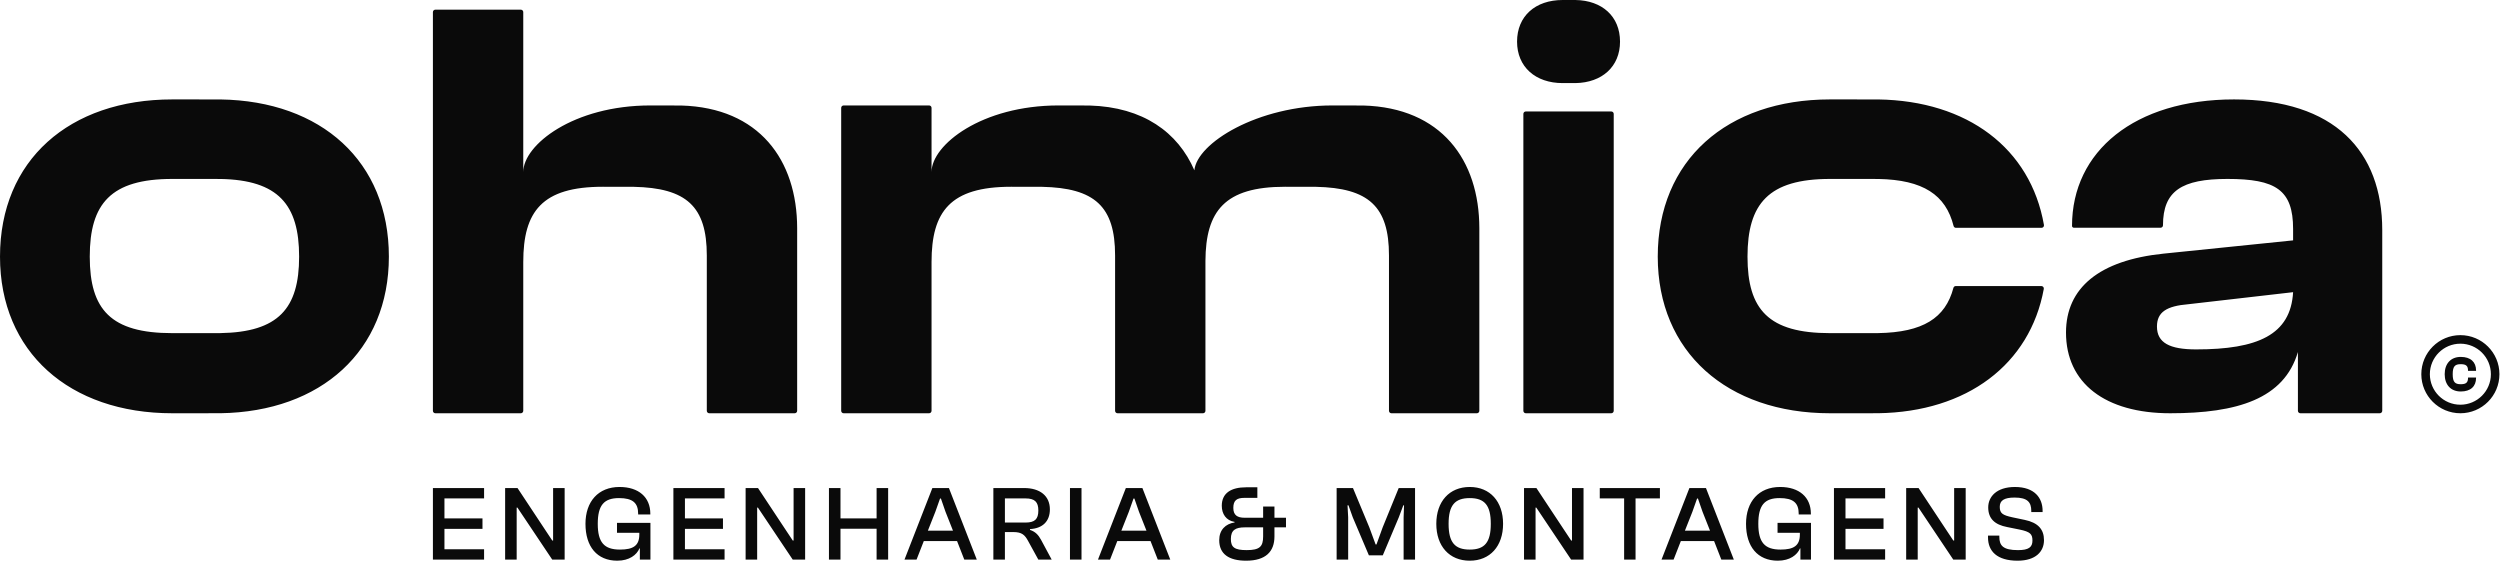
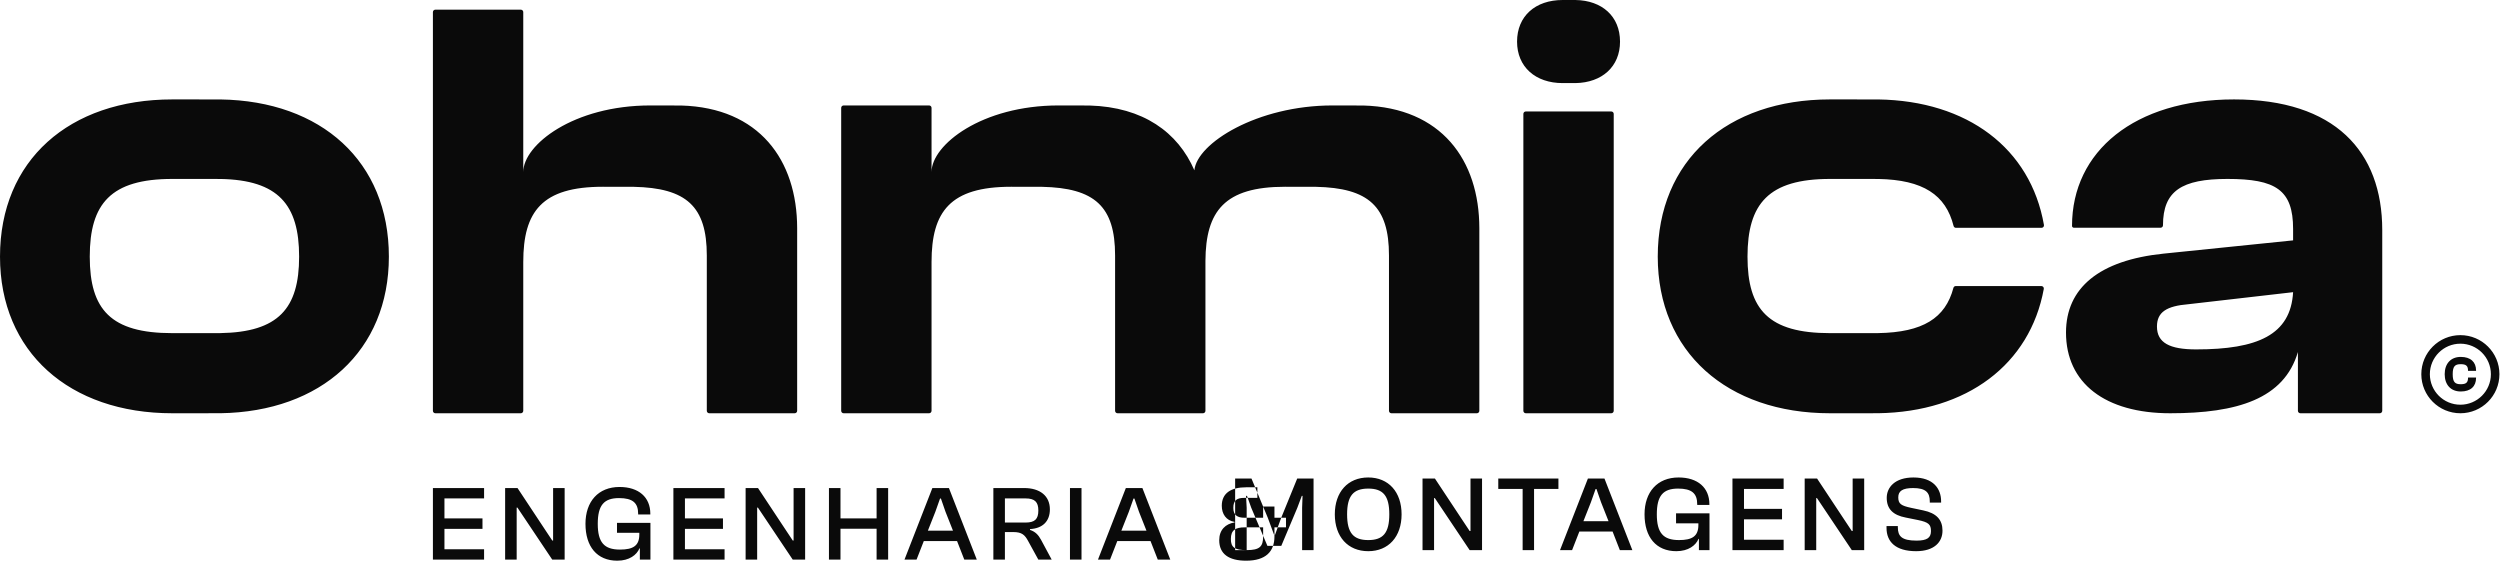
<svg xmlns="http://www.w3.org/2000/svg" width="100%" height="100%" viewBox="0 0 3610 810" xml:space="preserve" style="fill-rule:evenodd;clip-rule:evenodd;stroke-linejoin:round;stroke-miterlimit:2;">
-   <rect id="Prancheta4" x="0" y="0" width="3609.17" height="809.634" style="fill:none;" />
-   <path d="M3318.19,508.314c-20.007,67.846 -87.853,88.426 -184.405,88.426c-93.942,0 -150.481,-43.492 -150.481,-116.558c0,-64.367 47.841,-104.379 140.913,-113.948l187.014,-19.136l-0,-16.527c-0,-56.539 -25.225,-72.196 -94.812,-72.196c-66.107,0 -93.072,17.397 -93.072,66.978c0,0.922 -0.366,1.808 -1.019,2.46c-0.652,0.652 -1.537,1.019 -2.459,1.019l-125.26,-0c-1.44,-0 -2.607,-1.169 -2.607,-2.609c0,-107.859 90.463,-182.666 233.985,-182.666c145.262,0 213.979,74.806 213.979,188.754l0,260.887c0,0.939 -0.373,1.84 -1.037,2.505c-0.665,0.664 -1.566,1.037 -2.505,1.037l-114.692,0c-0.94,0 -1.841,-0.373 -2.505,-1.037c-0.664,-0.665 -1.037,-1.566 -1.037,-2.505l-0,-84.884Zm-203.541,-36.83c-0,23.486 18.266,33.054 56.539,33.054c88.723,-0 136.564,-20.876 140.043,-82.634l-151.351,17.396c-31.314,2.61 -45.231,11.308 -45.231,32.184Zm-166.902,-58.431c1.049,-0.001 2.044,0.464 2.717,1.268c0.673,0.805 0.956,1.866 0.77,2.899c-19.957,108.986 -110.924,177.579 -239.191,179.48c-1.822,0.027 -67.646,0.04 -69.484,0.04c-148.741,0 -248.772,-88.723 -248.772,-226.156c-0,-139.174 100.031,-227.027 248.772,-227.027c1.838,0 67.662,0.014 69.484,0.04c128.813,1.891 220.008,70.413 239.424,181.248c0.176,1.026 -0.11,2.078 -0.781,2.875c-0.671,0.796 -1.659,1.255 -2.701,1.255c-20.123,0.01 -106.902,0.01 -123.578,0.01c-1.624,-0.001 -3.039,-1.106 -3.434,-2.681c-11.278,-44.874 -43.891,-66.733 -108.93,-67.881c-1.805,-0.032 -67.629,-0.048 -69.484,-0.048c-88.723,0 -119.167,35.663 -119.167,112.209c-0,76.545 30.444,110.468 119.167,110.468c1.855,0 67.679,-0.015 69.484,-0.045c64.529,-1.085 97.138,-21.607 108.682,-65.311c0.408,-1.549 1.809,-2.628 3.41,-2.628c16.588,-0.015 103.413,-0.015 123.612,-0.015Zm-691.242,-293.064c-39.382,-0 -65.867,-23.491 -65.867,-59.879c0,-36.849 26.485,-60.11 65.867,-60.11c0.487,-0 17.915,0.004 18.398,0.011c38.578,0.566 64.413,23.705 64.413,60.099c0,35.938 -25.835,59.296 -64.413,59.868c-0.483,0.007 -17.911,0.011 -18.398,0.011Zm70.167,476.751l-123.39,0c-1.957,0 -3.542,-1.586 -3.542,-3.542l-0,-428.702c-0,-1.956 1.585,-3.542 3.542,-3.542l123.39,-0c1.957,-0 3.543,1.586 3.543,3.542l-0,428.702c-0,1.956 -1.586,3.542 -3.543,3.542Zm-589.554,0l-123.391,0c-1.956,0 -3.542,-1.586 -3.542,-3.542l0,-224.354c0,-70.794 -29.397,-97.493 -105.597,-99.085c-2.446,-0.051 -42.08,-0.076 -44.622,-0.076c-87.853,-0 -114.818,35.663 -114.818,108.729l0,214.786c0,1.956 -1.586,3.542 -3.542,3.542l-123.391,0c-1.956,0 -3.542,-1.586 -3.542,-3.542l0,-437.4c0,-1.957 1.586,-3.542 3.542,-3.542l123.391,-0c1.956,-0 3.542,1.585 3.542,3.542l0,92.542c0.138,-39.203 72.409,-96.084 183.535,-96.084c2.48,-0 42.074,0.034 44.5,0.101c77.537,2.167 127.765,38.692 151.485,93.536c3.727,-39.078 90.687,-93.637 199.522,-93.637c2.479,-0 42.074,0.034 44.5,0.101c112.467,3.142 167.477,78.575 167.477,177.344l0,263.497c0,1.956 -1.586,3.542 -3.542,3.542l-123.391,0c-1.956,0 -3.542,-1.586 -3.542,-3.542l0,-224.354c0,-70.794 -29.397,-97.493 -105.597,-99.085c-2.446,-0.051 -42.08,-0.076 -44.622,-0.076c-87.178,-0 -114.4,35.117 -114.813,107.052l-0.002,216.463c-0,1.956 -1.584,3.542 -3.54,3.542Zm-981.529,-348.4c0.137,-39.203 72.408,-96.084 183.534,-96.084c2.48,-0 42.074,0.034 44.5,0.101c112.468,3.142 167.478,78.575 167.478,177.344l-0,263.497c-0,1.956 -1.586,3.542 -3.542,3.542l-123.391,0c-1.956,0 -3.542,-1.586 -3.542,-3.542l-0,-224.354c-0,-70.794 -29.397,-97.493 -105.598,-99.085c-2.445,-0.051 -42.08,-0.076 -44.622,-0.076c-87.853,-0 -114.817,35.663 -114.817,108.729l-0,214.786c-0,1.956 -1.586,3.542 -3.543,3.542l-123.39,0c-1.957,0 -3.542,-1.586 -3.542,-3.542l-0,-575.704c-0,-1.956 1.585,-3.542 3.542,-3.542l123.39,0c1.957,0 3.543,1.586 3.543,3.542l-0,230.846Zm-506.814,348.4c-148.741,0 -248.772,-88.723 -248.772,-226.156c0,-139.174 100.031,-227.027 248.772,-227.027c1.838,0 67.662,0.014 69.484,0.04c145.708,2.139 243.282,89.533 243.282,226.987c0,135.735 -97.574,223.956 -243.282,226.116c-1.822,0.027 -67.646,0.04 -69.484,0.04Zm0,-115.688c1.855,0 67.679,-0.015 69.484,-0.045c83.672,-1.406 113.677,-35.495 113.677,-110.423c0,-74.929 -30.005,-110.684 -113.677,-112.161c-1.805,-0.032 -67.629,-0.048 -69.484,-0.048c-88.723,0 -119.167,35.663 -119.167,112.209c0,76.545 30.444,110.468 119.167,110.468Zm3304,2.883c31.13,-0 56.403,25.273 56.403,56.402c0,31.13 -25.273,56.403 -56.403,56.403c-31.129,0 -56.402,-25.273 -56.402,-56.403c-0,-31.129 25.273,-56.402 56.402,-56.402Zm0,12.345c-24.315,0 -44.057,19.742 -44.057,44.057c0,24.316 19.742,44.058 44.057,44.058c24.316,-0 44.058,-19.742 44.058,-44.058c-0,-24.315 -19.742,-44.057 -44.058,-44.057Zm0.579,69.023c-14.545,0 -23.229,-9.841 -23.229,-24.966c0,-15.124 8.684,-24.965 23.229,-24.965c14.329,-0 22.072,7.526 22.072,19.538l-0,0.651l-11.579,0l0,-0.361c0,-6.947 -2.894,-9.336 -10.565,-9.336c-8.177,0 -11.578,2.967 -11.578,14.473c-0,11.506 3.401,14.473 11.578,14.473c7.671,0 10.565,-2.388 10.565,-9.335l0,-0.362l11.579,0l-0,0.652c-0,12.012 -7.743,19.538 -22.072,19.538Zm-2854.34,242.788l-73.895,0l-0,-103.361l73.895,-0l0,14.964l-57.234,-0l-0,28.849l54.92,-0l0,15.118l-54.92,0l-0,29.466l57.234,-0l0,14.964Zm47.053,0l-16.661,0l-0,-103.361l17.895,-0l39.185,59.24l10.953,16.507l1.234,-0l0,-75.747l16.662,-0l-0,103.361l-17.896,0l-39.03,-58.314l-11.262,-16.816l-1.08,0l-0,75.13Zm145.323,1.543c-29.311,-0 -45.973,-20.364 -45.973,-53.224c0,-32.242 18.513,-53.223 49.213,-53.223c27.614,-0 44.43,14.81 44.43,38.568l-0,1.08l-17.587,-0l-0,-1.08c-0,-15.582 -7.868,-22.524 -27.615,-22.524c-21.752,0 -30.699,10.336 -30.699,37.179c-0,26.843 9.256,37.18 32.088,37.18c18.975,-0 27.923,-5.554 27.923,-21.753l-0,-2.468l-32.243,0l0,-14.347l48.287,-0l0,53.069l-15.273,0l0,-16.198l-0.617,-0c-3.857,9.41 -14.656,17.741 -31.934,17.741Zm154.888,-1.543l-73.896,0l0,-103.361l73.896,-0l0,14.964l-57.234,-0l-0,28.849l54.92,-0l-0,15.118l-54.92,0l-0,29.466l57.234,-0l0,14.964Zm47.053,0l-16.662,0l0,-103.361l17.896,-0l39.185,59.24l10.953,16.507l1.234,-0l-0,-75.747l16.661,-0l0,103.361l-17.895,0l-39.031,-58.314l-11.261,-16.816l-1.08,0l-0,75.13Zm120.331,0l-16.661,0l-0,-103.361l16.661,-0l-0,43.813l52.143,-0l0,-43.813l16.662,-0l-0,103.361l-16.662,0l0,-44.584l-52.143,-0l-0,44.584Zm109.841,0l-17.433,0l40.265,-103.361l23.912,-0l40.264,103.361l-18.049,0l-10.491,-26.843l-47.978,-0l-10.49,26.843Zm27.151,-69.113l-10.799,27.306l36.254,-0l-10.799,-27.306l-6.634,-19.13l-1.234,0l-6.788,19.13Zm100.431,69.113l-16.662,0l0,-103.361l44.43,-0c22.833,-0 37.18,11.261 37.18,30.854c-0,17.124 -10.491,27.46 -28.695,28.386l0,1.234c7.56,2.468 12.033,7.096 15.89,14.193l15.427,28.694l-19.284,0l-14.655,-26.689c-4.783,-8.947 -9.102,-13.113 -21.444,-13.113l-12.187,0l-0,39.802Zm-0,-88.397l-0,34.865l29.774,0c13.422,0 18.512,-4.937 18.512,-17.432c0,-12.188 -5.09,-17.433 -18.512,-17.433l-29.774,-0Zm110.612,88.397l-16.661,0l-0,-103.361l16.661,-0l-0,103.361Zm41.19,0l-17.432,0l40.264,-103.361l23.912,-0l40.265,103.361l-18.05,0l-10.49,-26.843l-47.978,-0l-10.491,26.843Zm27.152,-69.113l-10.799,27.306l36.254,-0l-10.799,-27.306l-6.634,-19.13l-1.234,0l-6.788,19.13Zm166.767,-20.055c-10.954,-0 -15.89,3.702 -15.89,14.501c-0,10.49 5.862,14.193 16.352,14.193l26.689,-0l0,-16.199l16.353,0l0,16.199l16.661,-0l0,13.884l-16.661,0l0,13.113c0,21.753 -12.496,35.02 -40.882,35.02c-24.992,-0 -38.876,-9.719 -38.876,-29.62c-0,-14.81 9.102,-23.604 22.215,-25.609l-0,-0.772c-12.342,-2.005 -18.513,-11.57 -18.513,-23.294c0,-18.513 13.731,-26.689 35.02,-26.689l16.353,-0l-0,15.273l-18.821,-0Zm3.394,75.438c18.821,-0 23.757,-5.091 23.757,-19.747l0,-13.113l-26.534,0c-13.268,0 -20.055,3.857 -20.055,16.816c-0,12.033 5.399,16.044 22.832,16.044Zm146.557,13.73l-16.661,0l-0,-103.361l23.603,-0l23.604,56.771l9.101,24.684l1.235,-0l8.947,-24.684l23.141,-56.771l23.603,-0l0,103.361l-16.507,0l0,-61.091l0.618,-17.278l-1.08,-0l-6.48,17.278l-23.14,54.92l-20.056,0l-23.294,-54.92l-6.171,-17.278l-1.389,-0l0.926,17.278l-0,61.091Zm175.56,1.543c-29.466,-0 -48.287,-20.981 -48.287,-53.224c0,-32.242 18.821,-53.223 48.287,-53.223c29.312,-0 48.133,20.981 48.133,53.223c-0,32.243 -18.821,53.224 -48.133,53.224Zm0,-16.044c21.444,-0 30.391,-10.337 30.391,-37.18c0,-26.843 -8.947,-37.179 -30.391,-37.179c-21.444,0 -30.546,10.336 -30.546,37.179c0,26.843 9.102,37.18 30.546,37.18Zm95.031,14.501l-16.661,0l-0,-103.361l17.895,-0l39.185,59.24l10.953,16.507l1.234,-0l0,-75.747l16.662,-0l-0,103.361l-17.896,0l-39.03,-58.314l-11.262,-16.816l-1.08,0l-0,75.13Zm144.397,0l-16.507,0l0,-88.397l-35.173,-0l-0,-14.964l86.854,-0l0,14.964l-35.174,-0l0,88.397Zm54.921,0l-17.433,0l40.265,-103.361l23.912,-0l40.265,103.361l-18.05,0l-10.49,-26.843l-47.979,-0l-10.49,26.843Zm27.152,-69.113l-10.799,27.306l36.253,-0l-10.799,-27.306l-6.633,-19.13l-1.235,0l-6.787,19.13Zm123.416,70.656c-29.311,-0 -45.973,-20.364 -45.973,-53.224c0,-32.242 18.513,-53.223 49.213,-53.223c27.614,-0 44.43,14.81 44.43,38.568l-0,1.08l-17.587,-0l0,-1.08c0,-15.582 -7.868,-22.524 -27.614,-22.524c-21.753,0 -30.7,10.336 -30.7,37.179c-0,26.843 9.256,37.18 32.088,37.18c18.975,-0 27.923,-5.554 27.923,-21.753l-0,-2.468l-32.243,0l0,-14.347l48.287,-0l0,53.069l-15.273,0l0,-16.198l-0.617,-0c-3.857,9.41 -14.655,17.741 -31.934,17.741Zm154.888,-1.543l-73.896,0l0,-103.361l73.896,-0l0,14.964l-57.234,-0l-0,28.849l54.92,-0l0,15.118l-54.92,0l-0,29.466l57.234,-0l0,14.964Zm47.053,0l-16.662,0l0,-103.361l17.896,-0l39.185,59.24l10.953,16.507l1.234,-0l0,-75.747l16.661,-0l0,103.361l-17.895,0l-39.031,-58.314l-11.261,-16.816l-1.08,0l-0,75.13Zm144.243,1.543c-29.774,-0 -42.733,-13.73 -42.733,-33.631l-0,-2.623l16.353,0l-0,1.697c-0,12.805 5.399,19.284 26.997,19.284c15.273,-0 20.827,-4.165 20.827,-13.73c-0,-9.411 -3.086,-12.805 -18.976,-16.044l-17.587,-3.549c-17.741,-3.393 -27.306,-12.033 -27.306,-28.385c0,-15.273 11.879,-29.466 38.568,-29.466c28.54,-0 39.956,16.044 39.956,34.402l0,1.852l-16.352,-0l-0,-1.697c-0,-12.651 -5.554,-19.284 -24.067,-19.284c-15.272,-0 -21.443,4.319 -21.443,13.421c-0,9.411 4.165,12.033 18.358,15.119l17.587,3.702c19.438,4.011 27.923,13.73 27.923,29.312c-0,16.198 -11.725,29.62 -38.105,29.62Z" style="fill:#0a0a0a;" />
+   <path d="M3318.19,508.314c-20.007,67.846 -87.853,88.426 -184.405,88.426c-93.942,0 -150.481,-43.492 -150.481,-116.558c0,-64.367 47.841,-104.379 140.913,-113.948l187.014,-19.136l-0,-16.527c-0,-56.539 -25.225,-72.196 -94.812,-72.196c-66.107,0 -93.072,17.397 -93.072,66.978c0,0.922 -0.366,1.808 -1.019,2.46c-0.652,0.652 -1.537,1.019 -2.459,1.019l-125.26,-0c-1.44,-0 -2.607,-1.169 -2.607,-2.609c0,-107.859 90.463,-182.666 233.985,-182.666c145.262,0 213.979,74.806 213.979,188.754l0,260.887c0,0.939 -0.373,1.84 -1.037,2.505c-0.665,0.664 -1.566,1.037 -2.505,1.037l-114.692,0c-0.94,0 -1.841,-0.373 -2.505,-1.037c-0.664,-0.665 -1.037,-1.566 -1.037,-2.505l-0,-84.884Zm-203.541,-36.83c-0,23.486 18.266,33.054 56.539,33.054c88.723,-0 136.564,-20.876 140.043,-82.634l-151.351,17.396c-31.314,2.61 -45.231,11.308 -45.231,32.184Zm-166.902,-58.431c1.049,-0.001 2.044,0.464 2.717,1.268c0.673,0.805 0.956,1.866 0.77,2.899c-19.957,108.986 -110.924,177.579 -239.191,179.48c-1.822,0.027 -67.646,0.04 -69.484,0.04c-148.741,0 -248.772,-88.723 -248.772,-226.156c-0,-139.174 100.031,-227.027 248.772,-227.027c1.838,0 67.662,0.014 69.484,0.04c128.813,1.891 220.008,70.413 239.424,181.248c0.176,1.026 -0.11,2.078 -0.781,2.875c-0.671,0.796 -1.659,1.255 -2.701,1.255c-20.123,0.01 -106.902,0.01 -123.578,0.01c-1.624,-0.001 -3.039,-1.106 -3.434,-2.681c-11.278,-44.874 -43.891,-66.733 -108.93,-67.881c-1.805,-0.032 -67.629,-0.048 -69.484,-0.048c-88.723,0 -119.167,35.663 -119.167,112.209c-0,76.545 30.444,110.468 119.167,110.468c1.855,0 67.679,-0.015 69.484,-0.045c64.529,-1.085 97.138,-21.607 108.682,-65.311c0.408,-1.549 1.809,-2.628 3.41,-2.628c16.588,-0.015 103.413,-0.015 123.612,-0.015Zm-691.242,-293.064c-39.382,-0 -65.867,-23.491 -65.867,-59.879c0,-36.849 26.485,-60.11 65.867,-60.11c0.487,-0 17.915,0.004 18.398,0.011c38.578,0.566 64.413,23.705 64.413,60.099c0,35.938 -25.835,59.296 -64.413,59.868c-0.483,0.007 -17.911,0.011 -18.398,0.011Zm70.167,476.751l-123.39,0c-1.957,0 -3.542,-1.586 -3.542,-3.542l-0,-428.702c-0,-1.956 1.585,-3.542 3.542,-3.542l123.39,-0c1.957,-0 3.543,1.586 3.543,3.542l-0,428.702c-0,1.956 -1.586,3.542 -3.543,3.542Zm-589.554,0l-123.391,0c-1.956,0 -3.542,-1.586 -3.542,-3.542l0,-224.354c0,-70.794 -29.397,-97.493 -105.597,-99.085c-2.446,-0.051 -42.08,-0.076 -44.622,-0.076c-87.853,-0 -114.818,35.663 -114.818,108.729l0,214.786c0,1.956 -1.586,3.542 -3.542,3.542l-123.391,0c-1.956,0 -3.542,-1.586 -3.542,-3.542l0,-437.4c0,-1.957 1.586,-3.542 3.542,-3.542l123.391,-0c1.956,-0 3.542,1.585 3.542,3.542l0,92.542c0.138,-39.203 72.409,-96.084 183.535,-96.084c2.48,-0 42.074,0.034 44.5,0.101c77.537,2.167 127.765,38.692 151.485,93.536c3.727,-39.078 90.687,-93.637 199.522,-93.637c2.479,-0 42.074,0.034 44.5,0.101c112.467,3.142 167.477,78.575 167.477,177.344l0,263.497c0,1.956 -1.586,3.542 -3.542,3.542l-123.391,0c-1.956,0 -3.542,-1.586 -3.542,-3.542l0,-224.354c0,-70.794 -29.397,-97.493 -105.597,-99.085c-2.446,-0.051 -42.08,-0.076 -44.622,-0.076c-87.178,-0 -114.4,35.117 -114.813,107.052l-0.002,216.463c-0,1.956 -1.584,3.542 -3.54,3.542Zm-981.529,-348.4c0.137,-39.203 72.408,-96.084 183.534,-96.084c2.48,-0 42.074,0.034 44.5,0.101c112.468,3.142 167.478,78.575 167.478,177.344l-0,263.497c-0,1.956 -1.586,3.542 -3.542,3.542l-123.391,0c-1.956,0 -3.542,-1.586 -3.542,-3.542l-0,-224.354c-0,-70.794 -29.397,-97.493 -105.598,-99.085c-2.445,-0.051 -42.08,-0.076 -44.622,-0.076c-87.853,-0 -114.817,35.663 -114.817,108.729l-0,214.786c-0,1.956 -1.586,3.542 -3.543,3.542l-123.39,0c-1.957,0 -3.542,-1.586 -3.542,-3.542l-0,-575.704c-0,-1.956 1.585,-3.542 3.542,-3.542l123.39,0c1.957,0 3.543,1.586 3.543,3.542l-0,230.846Zm-506.814,348.4c-148.741,0 -248.772,-88.723 -248.772,-226.156c0,-139.174 100.031,-227.027 248.772,-227.027c1.838,0 67.662,0.014 69.484,0.04c145.708,2.139 243.282,89.533 243.282,226.987c0,135.735 -97.574,223.956 -243.282,226.116c-1.822,0.027 -67.646,0.04 -69.484,0.04Zm0,-115.688c1.855,0 67.679,-0.015 69.484,-0.045c83.672,-1.406 113.677,-35.495 113.677,-110.423c0,-74.929 -30.005,-110.684 -113.677,-112.161c-1.805,-0.032 -67.629,-0.048 -69.484,-0.048c-88.723,0 -119.167,35.663 -119.167,112.209c0,76.545 30.444,110.468 119.167,110.468Zm3304,2.883c31.13,-0 56.403,25.273 56.403,56.402c0,31.13 -25.273,56.403 -56.403,56.403c-31.129,0 -56.402,-25.273 -56.402,-56.403c-0,-31.129 25.273,-56.402 56.402,-56.402Zm0,12.345c-24.315,0 -44.057,19.742 -44.057,44.057c0,24.316 19.742,44.058 44.057,44.058c24.316,-0 44.058,-19.742 44.058,-44.058c-0,-24.315 -19.742,-44.057 -44.058,-44.057Zm0.579,69.023c-14.545,0 -23.229,-9.841 -23.229,-24.966c0,-15.124 8.684,-24.965 23.229,-24.965c14.329,-0 22.072,7.526 22.072,19.538l-0,0.651l-11.579,0l0,-0.361c0,-6.947 -2.894,-9.336 -10.565,-9.336c-8.177,0 -11.578,2.967 -11.578,14.473c-0,11.506 3.401,14.473 11.578,14.473c7.671,0 10.565,-2.388 10.565,-9.335l0,-0.362l11.579,0l-0,0.652c-0,12.012 -7.743,19.538 -22.072,19.538Zm-2854.34,242.788l-73.895,0l-0,-103.361l73.895,-0l0,14.964l-57.234,-0l-0,28.849l54.92,-0l0,15.118l-54.92,0l-0,29.466l57.234,-0l0,14.964Zm47.053,0l-16.661,0l-0,-103.361l17.895,-0l39.185,59.24l10.953,16.507l1.234,-0l0,-75.747l16.662,-0l-0,103.361l-17.896,0l-39.03,-58.314l-11.262,-16.816l-1.08,0l-0,75.13Zm145.323,1.543c-29.311,-0 -45.973,-20.364 -45.973,-53.224c0,-32.242 18.513,-53.223 49.213,-53.223c27.614,-0 44.43,14.81 44.43,38.568l-0,1.08l-17.587,-0l-0,-1.08c-0,-15.582 -7.868,-22.524 -27.615,-22.524c-21.752,0 -30.699,10.336 -30.699,37.179c-0,26.843 9.256,37.18 32.088,37.18c18.975,-0 27.923,-5.554 27.923,-21.753l-0,-2.468l-32.243,0l0,-14.347l48.287,-0l0,53.069l-15.273,0l0,-16.198l-0.617,-0c-3.857,9.41 -14.656,17.741 -31.934,17.741Zm154.888,-1.543l-73.896,0l0,-103.361l73.896,-0l0,14.964l-57.234,-0l-0,28.849l54.92,-0l-0,15.118l-54.92,0l-0,29.466l57.234,-0l0,14.964Zm47.053,0l-16.662,0l0,-103.361l17.896,-0l39.185,59.24l10.953,16.507l1.234,-0l-0,-75.747l16.661,-0l0,103.361l-17.895,0l-39.031,-58.314l-11.261,-16.816l-1.08,0l-0,75.13Zm120.331,0l-16.661,0l-0,-103.361l16.661,-0l-0,43.813l52.143,-0l0,-43.813l16.662,-0l-0,103.361l-16.662,0l0,-44.584l-52.143,-0l-0,44.584Zm109.841,0l-17.433,0l40.265,-103.361l23.912,-0l40.264,103.361l-18.049,0l-10.491,-26.843l-47.978,-0l-10.49,26.843Zm27.151,-69.113l-10.799,27.306l36.254,-0l-10.799,-27.306l-6.634,-19.13l-1.234,0l-6.788,19.13Zm100.431,69.113l-16.662,0l0,-103.361l44.43,-0c22.833,-0 37.18,11.261 37.18,30.854c-0,17.124 -10.491,27.46 -28.695,28.386l0,1.234c7.56,2.468 12.033,7.096 15.89,14.193l15.427,28.694l-19.284,0l-14.655,-26.689c-4.783,-8.947 -9.102,-13.113 -21.444,-13.113l-12.187,0l-0,39.802Zm-0,-88.397l-0,34.865l29.774,0c13.422,0 18.512,-4.937 18.512,-17.432c0,-12.188 -5.09,-17.433 -18.512,-17.433l-29.774,-0Zm110.612,88.397l-16.661,0l-0,-103.361l16.661,-0l-0,103.361Zm41.19,0l-17.432,0l40.264,-103.361l23.912,-0l40.265,103.361l-18.05,0l-10.49,-26.843l-47.978,-0l-10.491,26.843Zm27.152,-69.113l-10.799,27.306l36.254,-0l-10.799,-27.306l-6.634,-19.13l-1.234,0l-6.788,19.13Zm166.767,-20.055c-10.954,-0 -15.89,3.702 -15.89,14.501c-0,10.49 5.862,14.193 16.352,14.193l26.689,-0l0,-16.199l16.353,0l0,16.199l16.661,-0l0,13.884l-16.661,0l0,13.113c0,21.753 -12.496,35.02 -40.882,35.02c-24.992,-0 -38.876,-9.719 -38.876,-29.62c-0,-14.81 9.102,-23.604 22.215,-25.609l-0,-0.772c-12.342,-2.005 -18.513,-11.57 -18.513,-23.294c0,-18.513 13.731,-26.689 35.02,-26.689l16.353,-0l-0,15.273l-18.821,-0Zm3.394,75.438c18.821,-0 23.757,-5.091 23.757,-19.747l0,-13.113l-26.534,0c-13.268,0 -20.055,3.857 -20.055,16.816c-0,12.033 5.399,16.044 22.832,16.044Zl-16.661,0l-0,-103.361l23.603,-0l23.604,56.771l9.101,24.684l1.235,-0l8.947,-24.684l23.141,-56.771l23.603,-0l0,103.361l-16.507,0l0,-61.091l0.618,-17.278l-1.08,-0l-6.48,17.278l-23.14,54.92l-20.056,0l-23.294,-54.92l-6.171,-17.278l-1.389,-0l0.926,17.278l-0,61.091Zm175.56,1.543c-29.466,-0 -48.287,-20.981 -48.287,-53.224c0,-32.242 18.821,-53.223 48.287,-53.223c29.312,-0 48.133,20.981 48.133,53.223c-0,32.243 -18.821,53.224 -48.133,53.224Zm0,-16.044c21.444,-0 30.391,-10.337 30.391,-37.18c0,-26.843 -8.947,-37.179 -30.391,-37.179c-21.444,0 -30.546,10.336 -30.546,37.179c0,26.843 9.102,37.18 30.546,37.18Zm95.031,14.501l-16.661,0l-0,-103.361l17.895,-0l39.185,59.24l10.953,16.507l1.234,-0l0,-75.747l16.662,-0l-0,103.361l-17.896,0l-39.03,-58.314l-11.262,-16.816l-1.08,0l-0,75.13Zm144.397,0l-16.507,0l0,-88.397l-35.173,-0l-0,-14.964l86.854,-0l0,14.964l-35.174,-0l0,88.397Zm54.921,0l-17.433,0l40.265,-103.361l23.912,-0l40.265,103.361l-18.05,0l-10.49,-26.843l-47.979,-0l-10.49,26.843Zm27.152,-69.113l-10.799,27.306l36.253,-0l-10.799,-27.306l-6.633,-19.13l-1.235,0l-6.787,19.13Zm123.416,70.656c-29.311,-0 -45.973,-20.364 -45.973,-53.224c0,-32.242 18.513,-53.223 49.213,-53.223c27.614,-0 44.43,14.81 44.43,38.568l-0,1.08l-17.587,-0l0,-1.08c0,-15.582 -7.868,-22.524 -27.614,-22.524c-21.753,0 -30.7,10.336 -30.7,37.179c-0,26.843 9.256,37.18 32.088,37.18c18.975,-0 27.923,-5.554 27.923,-21.753l-0,-2.468l-32.243,0l0,-14.347l48.287,-0l0,53.069l-15.273,0l0,-16.198l-0.617,-0c-3.857,9.41 -14.655,17.741 -31.934,17.741Zm154.888,-1.543l-73.896,0l0,-103.361l73.896,-0l0,14.964l-57.234,-0l-0,28.849l54.92,-0l0,15.118l-54.92,0l-0,29.466l57.234,-0l0,14.964Zm47.053,0l-16.662,0l0,-103.361l17.896,-0l39.185,59.24l10.953,16.507l1.234,-0l0,-75.747l16.661,-0l0,103.361l-17.895,0l-39.031,-58.314l-11.261,-16.816l-1.08,0l-0,75.13Zm144.243,1.543c-29.774,-0 -42.733,-13.73 -42.733,-33.631l-0,-2.623l16.353,0l-0,1.697c-0,12.805 5.399,19.284 26.997,19.284c15.273,-0 20.827,-4.165 20.827,-13.73c-0,-9.411 -3.086,-12.805 -18.976,-16.044l-17.587,-3.549c-17.741,-3.393 -27.306,-12.033 -27.306,-28.385c0,-15.273 11.879,-29.466 38.568,-29.466c28.54,-0 39.956,16.044 39.956,34.402l0,1.852l-16.352,-0l-0,-1.697c-0,-12.651 -5.554,-19.284 -24.067,-19.284c-15.272,-0 -21.443,4.319 -21.443,13.421c-0,9.411 4.165,12.033 18.358,15.119l17.587,3.702c19.438,4.011 27.923,13.73 27.923,29.312c-0,16.198 -11.725,29.62 -38.105,29.62Z" style="fill:#0a0a0a;" />
</svg>